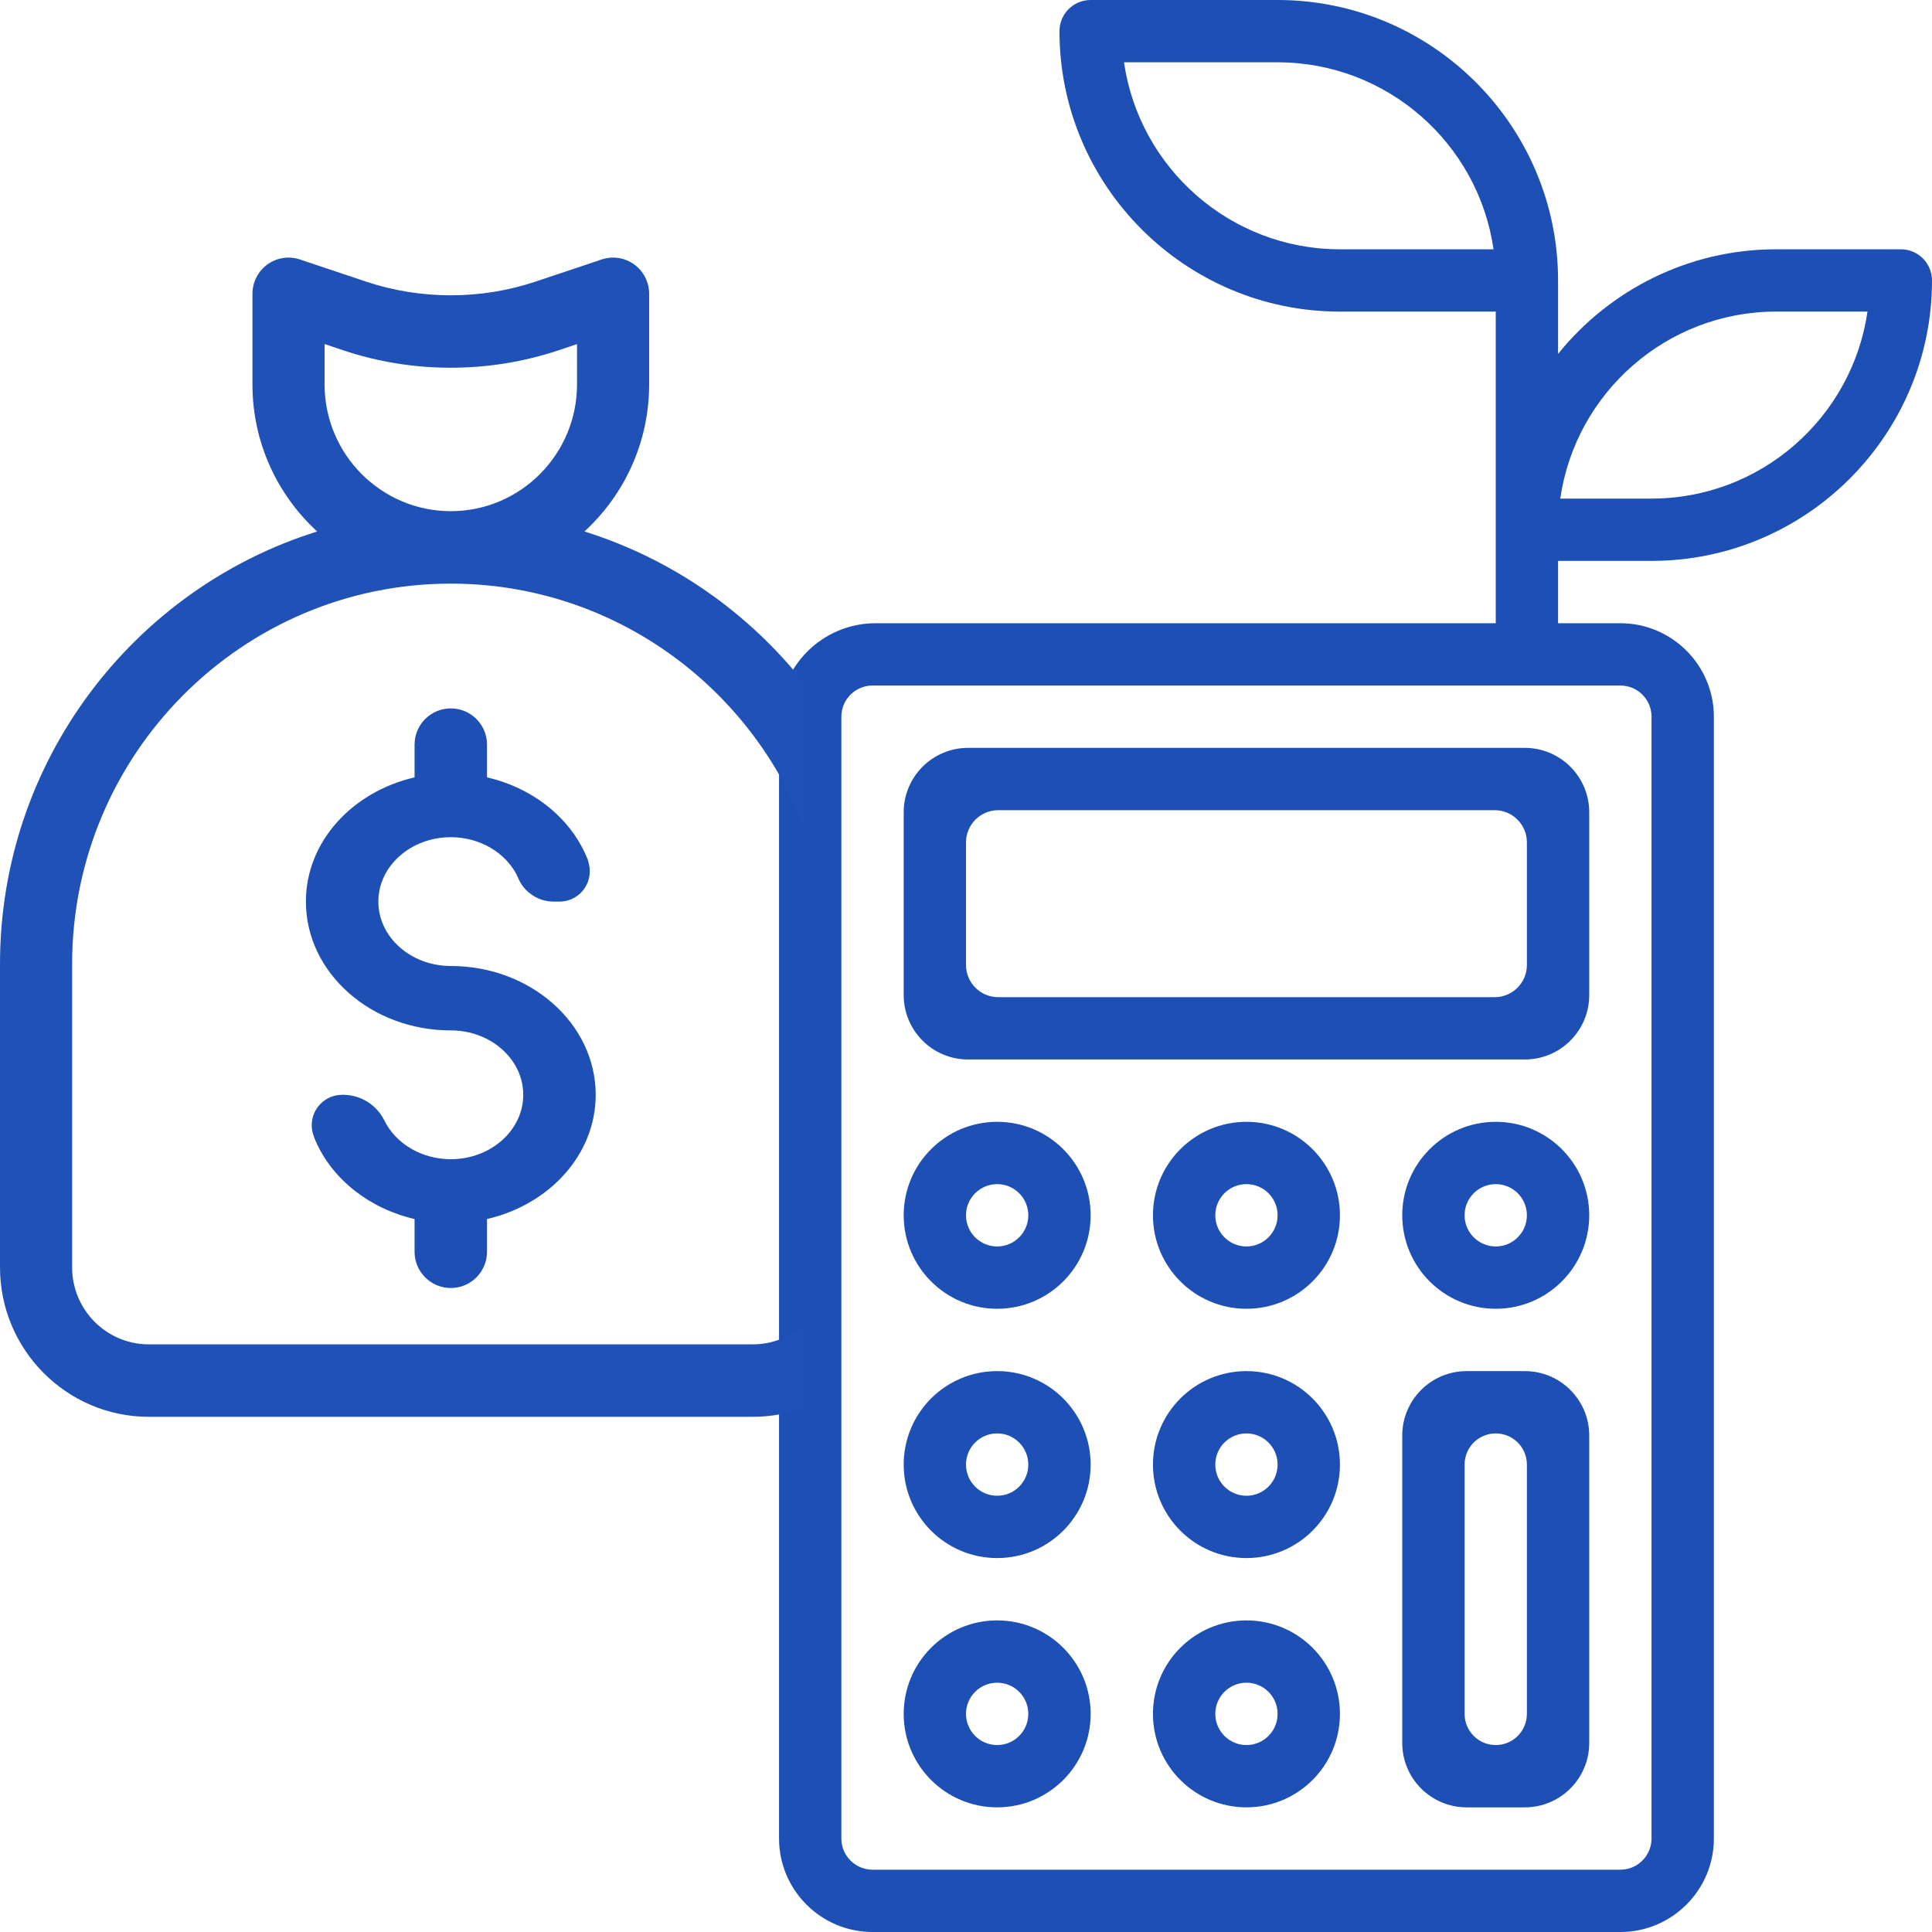
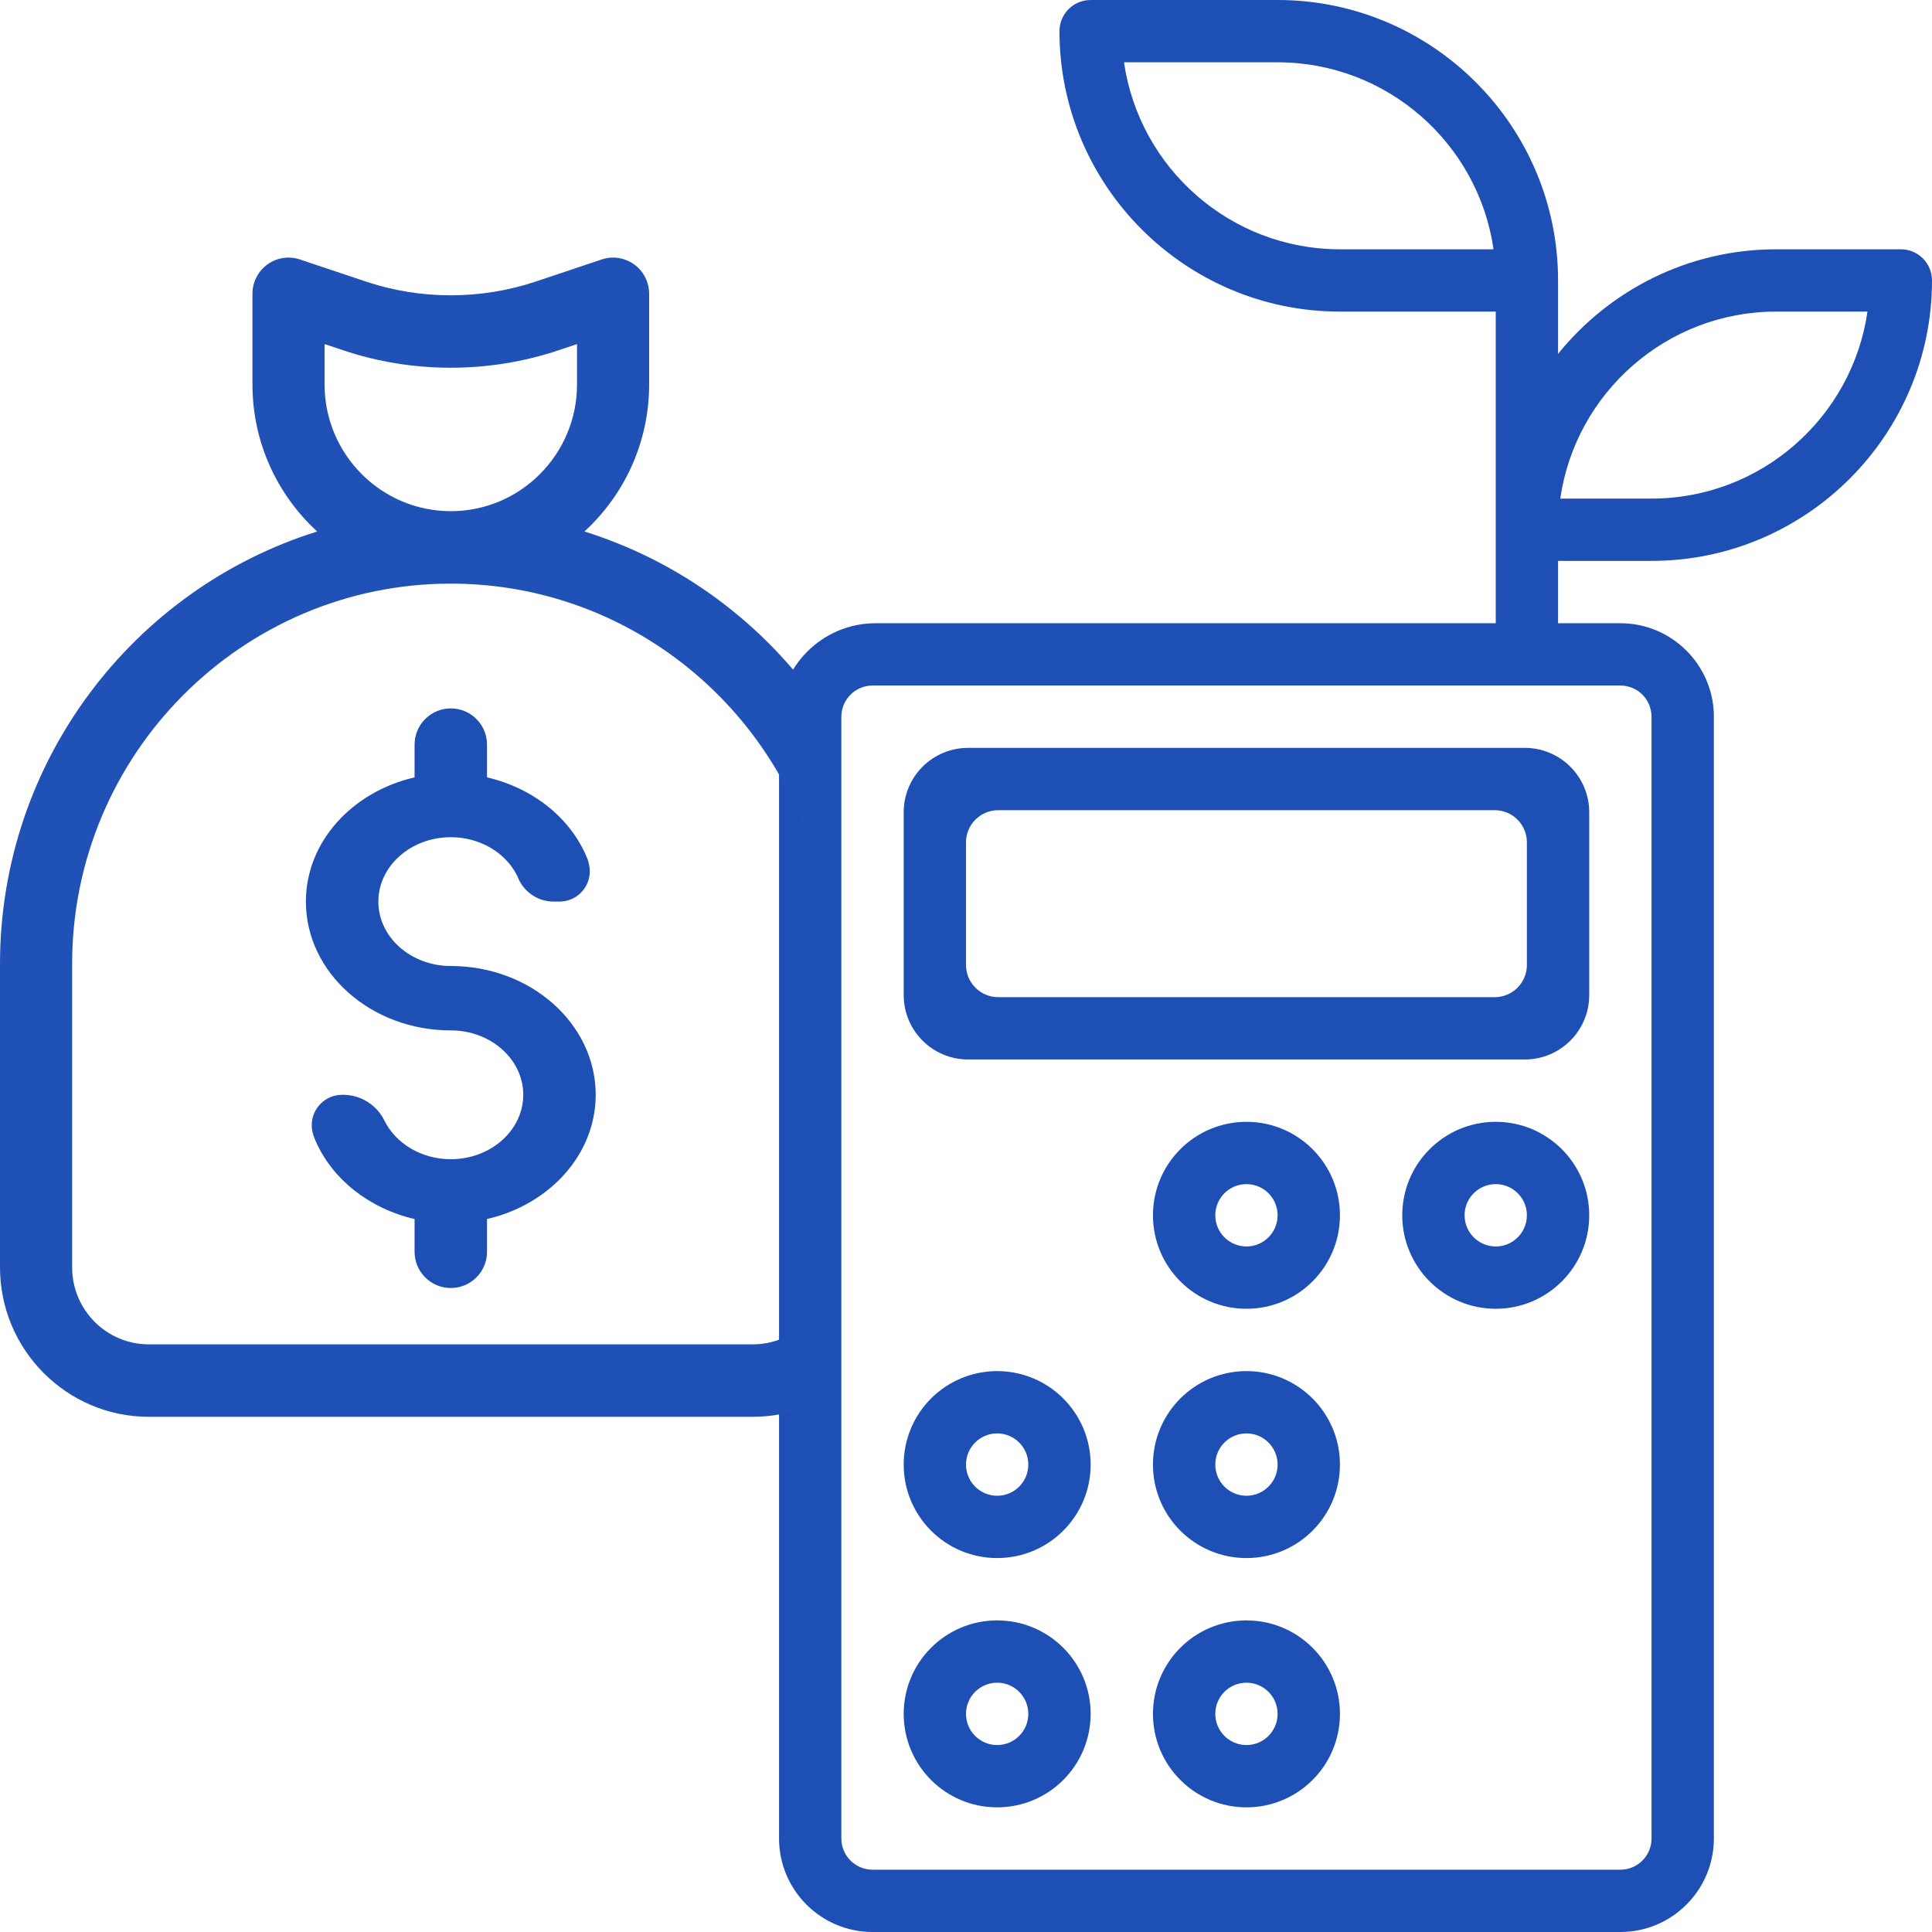
<svg xmlns="http://www.w3.org/2000/svg" width="60px" height="60px" viewBox="0 0 60 60" version="1.1">
  <title>profit</title>
  <g id="Homepage-Design" stroke="none" stroke-width="1" fill="none" fill-rule="evenodd">
    <g id="Icons" transform="translate(-1070, -60)" fill-rule="nonzero">
      <g id="profit" transform="translate(1070, 60)">
-         <path d="M45.548,56.129 L47.355,56.129 C48.459,56.129 49.355,55.234 49.355,54.129 L49.355,44.581 C49.355,43.476 48.459,42.581 47.355,42.581 L45.548,42.581 C44.444,42.581 43.548,43.476 43.548,44.581 L43.548,54.129 C43.548,55.234 44.444,56.129 45.548,56.129 Z M46.452,44.516 C46.986,44.516 47.419,44.949 47.419,45.484 L47.419,53.226 C47.419,53.76 46.986,54.194 46.452,54.194 C45.917,54.194 45.484,53.76 45.484,53.226 L45.484,45.484 C45.484,44.949 45.917,44.516 46.452,44.516 Z" id="Shape" fill="#1D4FB5" />
        <path d="M38.71,56.129 C40.313,56.129 41.613,54.829 41.613,53.226 C41.613,51.622 40.313,50.323 38.71,50.323 C37.106,50.323 35.806,51.622 35.806,53.226 C35.806,54.829 37.106,56.129 38.71,56.129 Z M38.71,52.258 C39.244,52.258 39.677,52.691 39.677,53.226 C39.677,53.76 39.244,54.194 38.71,54.194 C38.175,54.194 37.742,53.76 37.742,53.226 C37.742,52.691 38.175,52.258 38.71,52.258 Z" id="Shape" fill="#1D4FB5" />
        <path d="M38.71,48.387 C40.313,48.387 41.613,47.087 41.613,45.484 C41.613,43.88 40.313,42.581 38.71,42.581 C37.106,42.581 35.806,43.88 35.806,45.484 C35.806,47.087 37.106,48.387 38.71,48.387 Z M38.71,44.516 C39.244,44.516 39.677,44.949 39.677,45.484 C39.677,46.018 39.244,46.452 38.71,46.452 C38.175,46.452 37.742,46.018 37.742,45.484 C37.742,44.949 38.175,44.516 38.71,44.516 Z" id="Shape" fill="#1D4FB5" />
        <path d="M30.968,50.323 C29.364,50.323 28.065,51.622 28.065,53.226 C28.065,54.829 29.364,56.129 30.968,56.129 C32.571,56.129 33.871,54.829 33.871,53.226 C33.871,51.622 32.571,50.323 30.968,50.323 Z M30.968,54.194 C30.433,54.194 30,53.76 30,53.226 C30,52.691 30.433,52.258 30.968,52.258 C31.502,52.258 31.935,52.691 31.935,53.226 C31.935,53.76 31.502,54.194 30.968,54.194 Z" id="Shape" fill="#1D4FB5" />
        <path d="M30.968,42.581 C29.364,42.581 28.065,43.88 28.065,45.484 C28.065,47.087 29.364,48.387 30.968,48.387 C32.571,48.387 33.871,47.087 33.871,45.484 C33.871,43.88 32.571,42.581 30.968,42.581 Z M30.968,46.452 C30.433,46.452 30,46.018 30,45.484 C30,44.949 30.433,44.516 30.968,44.516 C31.502,44.516 31.935,44.949 31.935,45.484 C31.935,46.018 31.502,46.452 30.968,46.452 Z" id="Shape" fill="#1D4FB5" />
        <path d="M38.71,40.645 C40.313,40.645 41.613,39.345 41.613,37.742 C41.613,36.139 40.313,34.839 38.71,34.839 C37.106,34.839 35.806,36.139 35.806,37.742 C35.806,39.345 37.106,40.645 38.71,40.645 Z M38.71,36.774 C39.244,36.774 39.677,37.207 39.677,37.742 C39.677,38.276 39.244,38.71 38.71,38.71 C38.175,38.71 37.742,38.276 37.742,37.742 C37.742,37.207 38.175,36.774 38.71,36.774 Z" id="Shape" fill="#1D4FB5" />
        <path d="M46.452,40.645 C48.055,40.645 49.355,39.345 49.355,37.742 C49.355,36.139 48.055,34.839 46.452,34.839 C44.848,34.839 43.548,36.139 43.548,37.742 C43.548,39.345 44.848,40.645 46.452,40.645 Z M46.452,36.774 C46.986,36.774 47.419,37.207 47.419,37.742 C47.419,38.276 46.986,38.71 46.452,38.71 C45.917,38.71 45.484,38.276 45.484,37.742 C45.484,37.207 45.917,36.774 46.452,36.774 Z" id="Shape" fill="#1D4FB5" />
-         <path d="M30.968,34.839 C29.364,34.839 28.065,36.139 28.065,37.742 C28.065,39.345 29.364,40.645 30.968,40.645 C32.571,40.645 33.871,39.345 33.871,37.742 C33.871,36.139 32.571,34.839 30.968,34.839 Z M30.968,38.71 C30.433,38.71 30,38.276 30,37.742 C30,37.207 30.433,36.774 30.968,36.774 C31.502,36.774 31.935,37.207 31.935,37.742 C31.935,38.276 31.502,38.71 30.968,38.71 Z" id="Shape" fill="#1D4FB5" />
        <path d="M47.355,23.226 L30.065,23.226 C28.96,23.226 28.065,24.121 28.065,25.226 L28.065,30.903 C28.065,32.008 28.96,32.903 30.065,32.903 L47.355,32.903 C48.459,32.903 49.355,32.008 49.355,30.903 L49.355,25.226 C49.355,24.121 48.459,23.226 47.355,23.226 Z M46.419,30.968 L31,30.968 C30.448,30.968 30,30.52 30,29.968 L30,26.161 C30,25.609 30.448,25.161 31,25.161 L46.419,25.161 C46.972,25.161 47.419,25.609 47.419,26.161 L47.419,29.968 C47.419,30.52 46.972,30.968 46.419,30.968 Z" id="Shape" fill="#1D4FB5" />
        <path d="M14,30 C12.759,30 11.75,29.103 11.75,28 C11.75,26.897 12.759,26 14,26 C14.912,26 15.699,26.485 16.052,27.179 C16.063,27.202 16.074,27.226 16.085,27.253 C16.269,27.705 16.709,28 17.196,28 L17.375,28 C17.895,28 18.316,27.579 18.316,27.059 C18.316,26.991 18.309,26.925 18.295,26.859 C18.277,26.776 18.263,26.721 18.252,26.694 C17.761,25.443 16.584,24.479 15.125,24.142 L15.125,23.125 C15.125,22.504 14.621,22 14,22 C13.379,22 12.875,22.504 12.875,23.125 L12.875,24.142 L12.875,24.142 C10.939,24.589 9.5,26.141 9.5,28 C9.5,30.206 11.518,32 14,32 C15.241,32 16.25,32.897 16.25,34 C16.25,35.103 15.241,36 14,36 C13.079,36 12.285,35.505 11.937,34.799 C11.937,34.799 11.937,34.799 11.937,34.799 C11.697,34.31 11.199,34 10.653,34 L10.625,34 C10.104,34 9.681,34.423 9.681,34.944 C9.681,35.04 9.696,35.136 9.725,35.228 C9.75,35.307 9.777,35.379 9.805,35.442 C10.326,36.626 11.469,37.533 12.875,37.858 L12.875,38.875 C12.875,39.496 13.379,40 14,40 C14.621,40 15.125,39.496 15.125,38.875 L15.125,37.858 L15.125,37.858 C17.061,37.411 18.5,35.859 18.5,34 C18.5,31.794 16.482,30 14,30 Z" id="Path" fill="#1D4FB5" />
        <path d="M55.161,7.742 C52.426,7.742 49.985,9.012 48.387,10.99 L48.387,8.71 C48.387,3.907 44.479,0 39.677,0 L33.871,0 C33.336,1.14717396e-15 32.903,0.433 32.903,0.968 L32.903,0.968 L32.903,0.968 C32.903,5.771 36.811,9.677 41.613,9.677 L46.452,9.677 L46.452,19.355 L27.194,19.355 C25.537,19.355 24.194,20.698 24.194,22.355 L24.194,49.995 L24.194,49.995 L24.194,57.097 C24.194,58.697 25.496,60 27.097,60 L50.323,60 C51.923,60 53.226,58.697 53.226,57.097 L53.226,22.258 C53.226,20.658 51.923,19.355 50.323,19.355 L48.387,19.355 L48.387,17.419 L51.29,17.419 C56.092,17.419 60,13.512 60,8.71 C60,8.175 59.567,7.742 59.032,7.742 L55.161,7.742 L55.161,7.742 Z M41.613,7.742 C38.205,7.742 35.379,5.214 34.907,1.935 L39.677,1.935 C43.085,1.935 45.912,4.463 46.383,7.742 L41.613,7.742 Z M51.29,22.258 L51.29,57.097 C51.29,57.631 50.856,58.065 50.323,58.065 L27.097,58.065 C26.564,58.065 26.129,57.631 26.129,57.097 L26.129,22.258 C26.129,21.724 26.564,21.29 27.097,21.29 L50.323,21.29 C50.856,21.29 51.29,21.724 51.29,22.258 Z M51.29,15.484 L48.456,15.484 C48.927,12.205 51.754,9.677 55.161,9.677 L57.996,9.677 C57.524,12.956 54.698,15.484 51.29,15.484 Z" id="Shape" fill="#1D4FB5" />
        <path d="M18.686,8.058 C19.027,7.943 19.403,8.001 19.695,8.212 C19.987,8.424 20.16,8.763 20.16,9.125 L20.16,9.125 L20.16,11.938 C20.16,13.745 19.384,15.374 18.15,16.506 C20.887,17.361 23.267,19.038 25.001,21.249 L25.001,25.761 C23.318,21.303 19.021,18.125 14,18.125 C7.515,18.125 2.24,23.424 2.24,29.938 L2.24,29.938 L2.24,39.359 C2.24,40.678 3.308,41.75 4.62,41.75 L4.62,41.75 L23.38,41.75 C24.006,41.75 24.576,41.506 25.001,41.108 L25.001,43.705 C24.496,43.896 23.95,44 23.38,44 L23.38,44 L4.62,44 C2.072,44 0,41.918 0,39.359 L0,39.359 L0,29.938 C0,23.634 4.15,18.286 9.85,16.506 C8.616,15.374 7.84,13.745 7.84,11.938 L7.84,11.938 L7.84,9.125 C7.84,8.763 8.013,8.424 8.305,8.212 C8.597,8.001 8.973,7.943 9.314,8.058 L9.314,8.058 L11.366,8.745 C13.064,9.313 14.935,9.313 16.634,8.745 L16.634,8.745 Z M17.92,10.686 L17.343,10.879 C15.187,11.601 12.813,11.601 10.658,10.879 L10.658,10.879 L10.08,10.686 L10.08,11.938 C10.08,14.109 11.839,15.875 14,15.875 C16.162,15.875 17.92,14.109 17.92,11.938 L17.92,11.938 L17.92,10.686 Z" id="Combined-Shape" fill="#2051B6" />
      </g>
    </g>
  </g>
</svg>